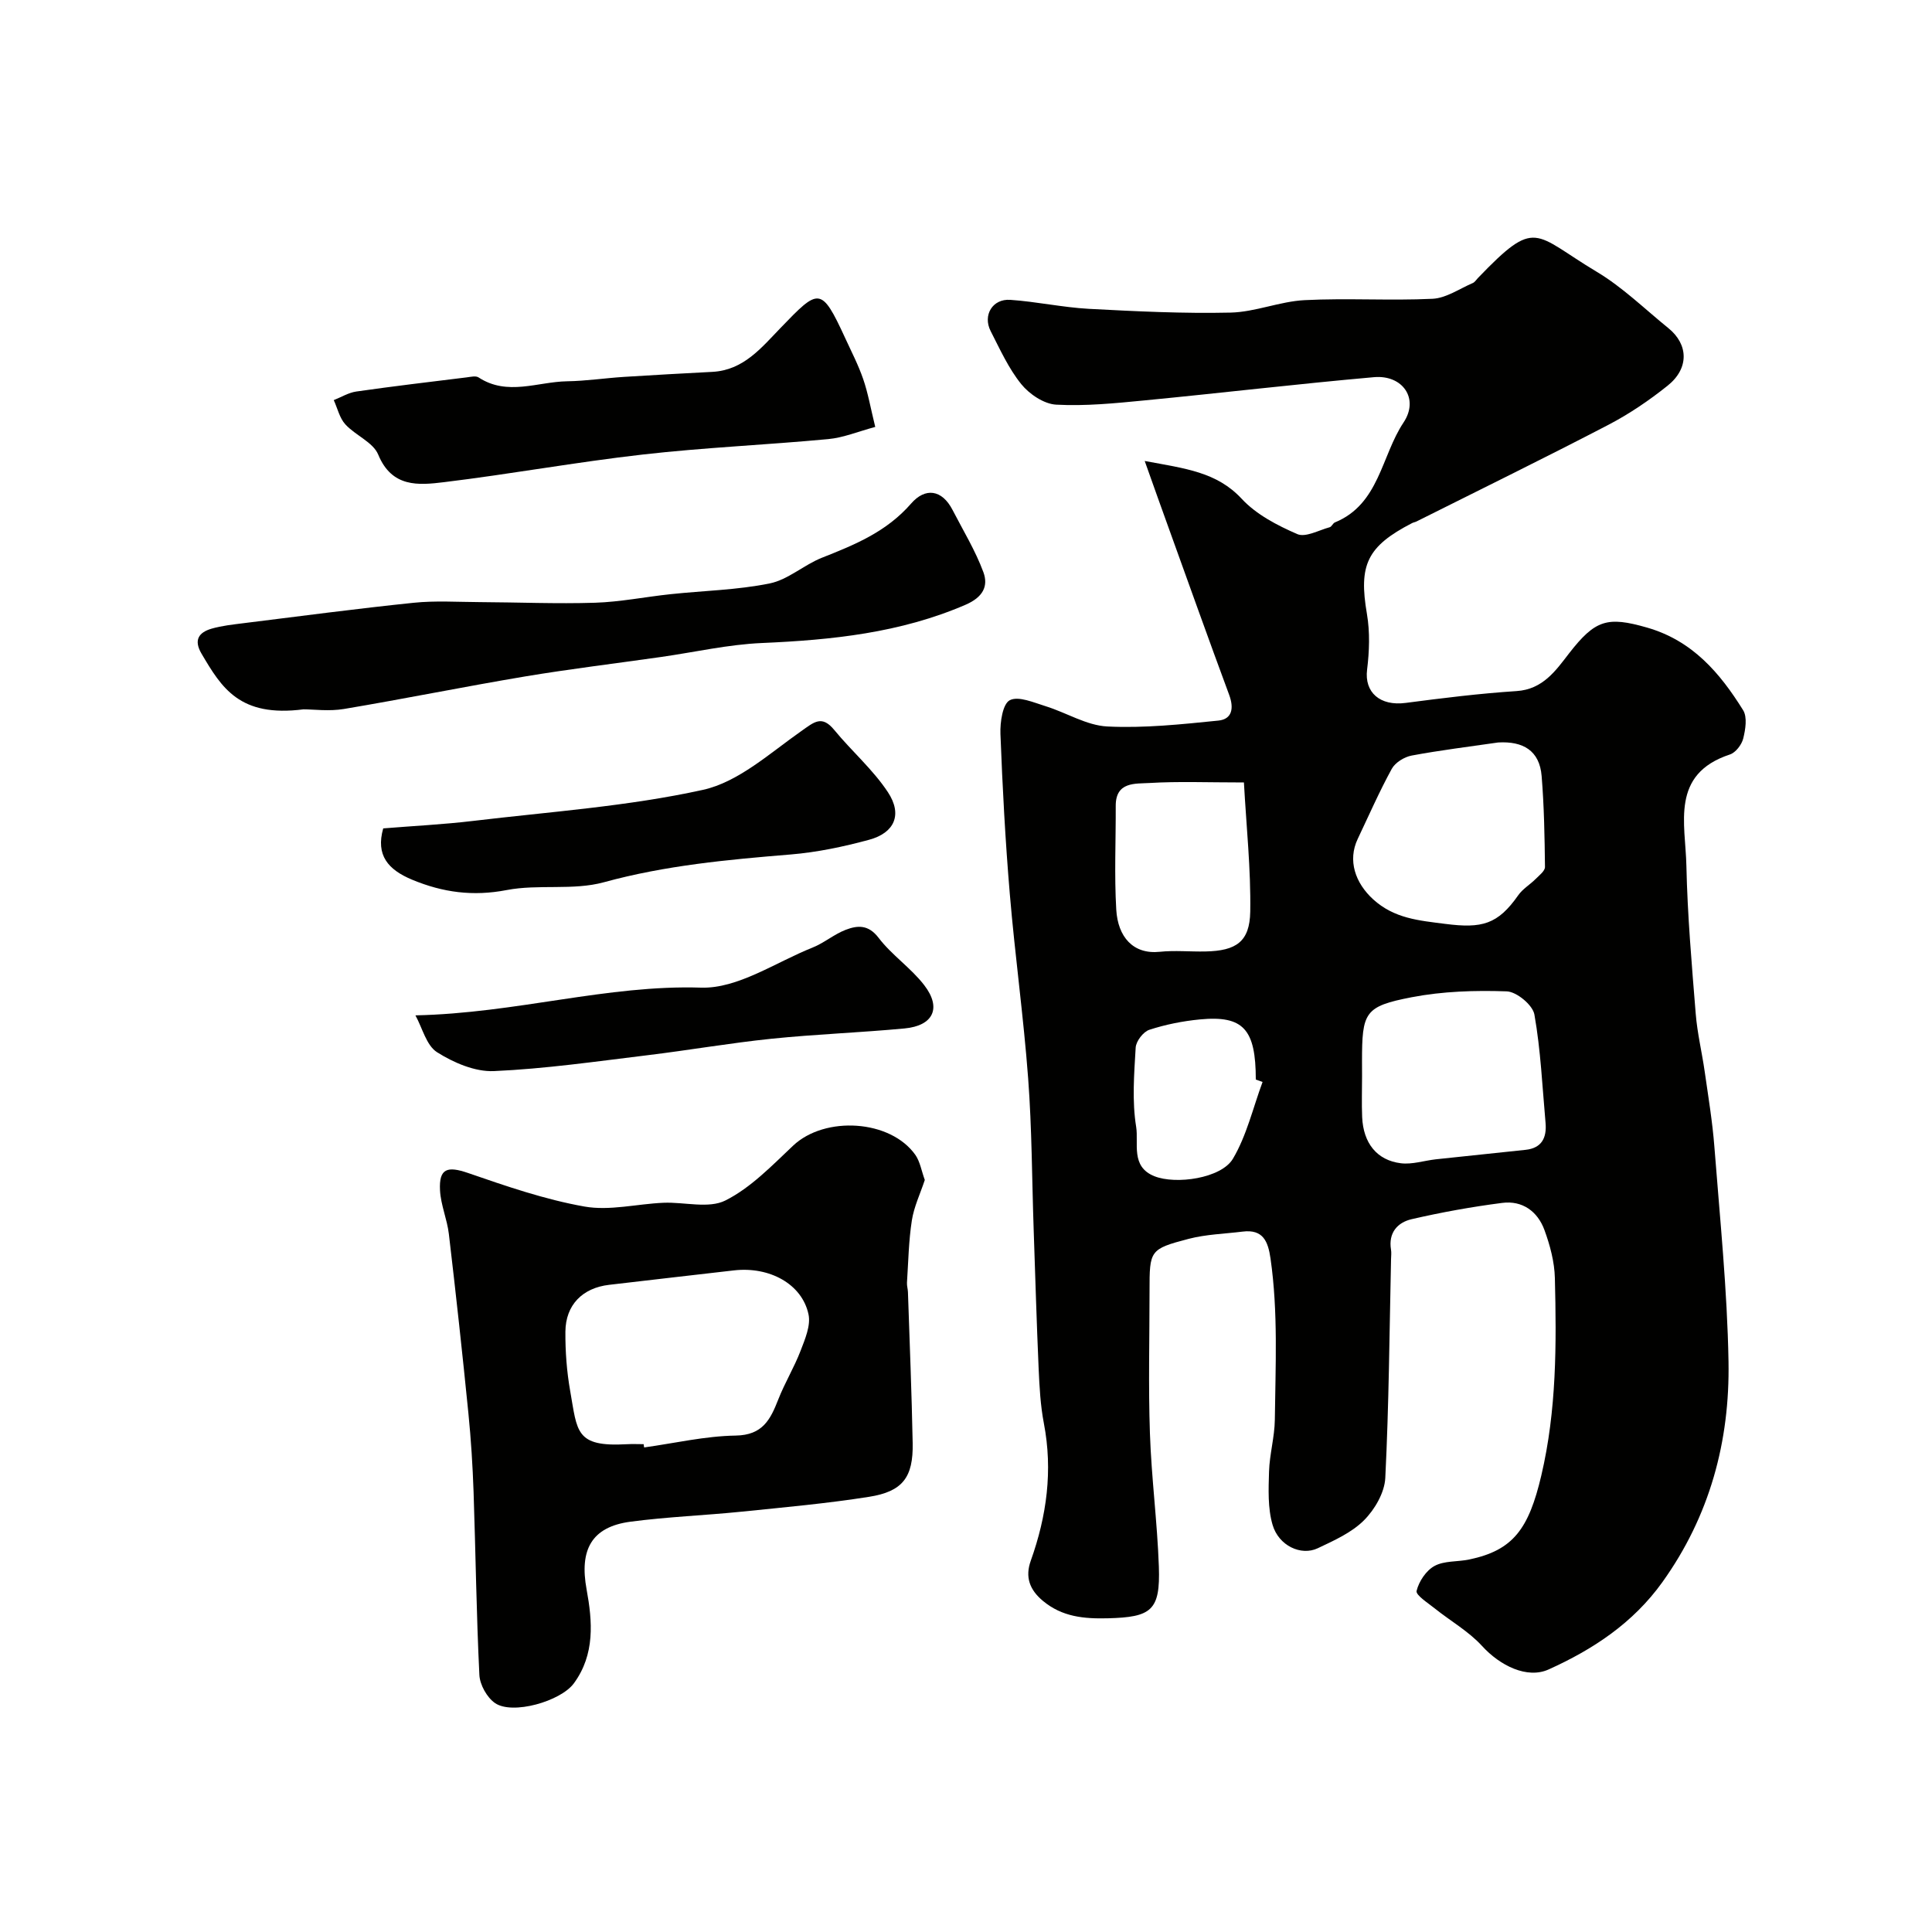
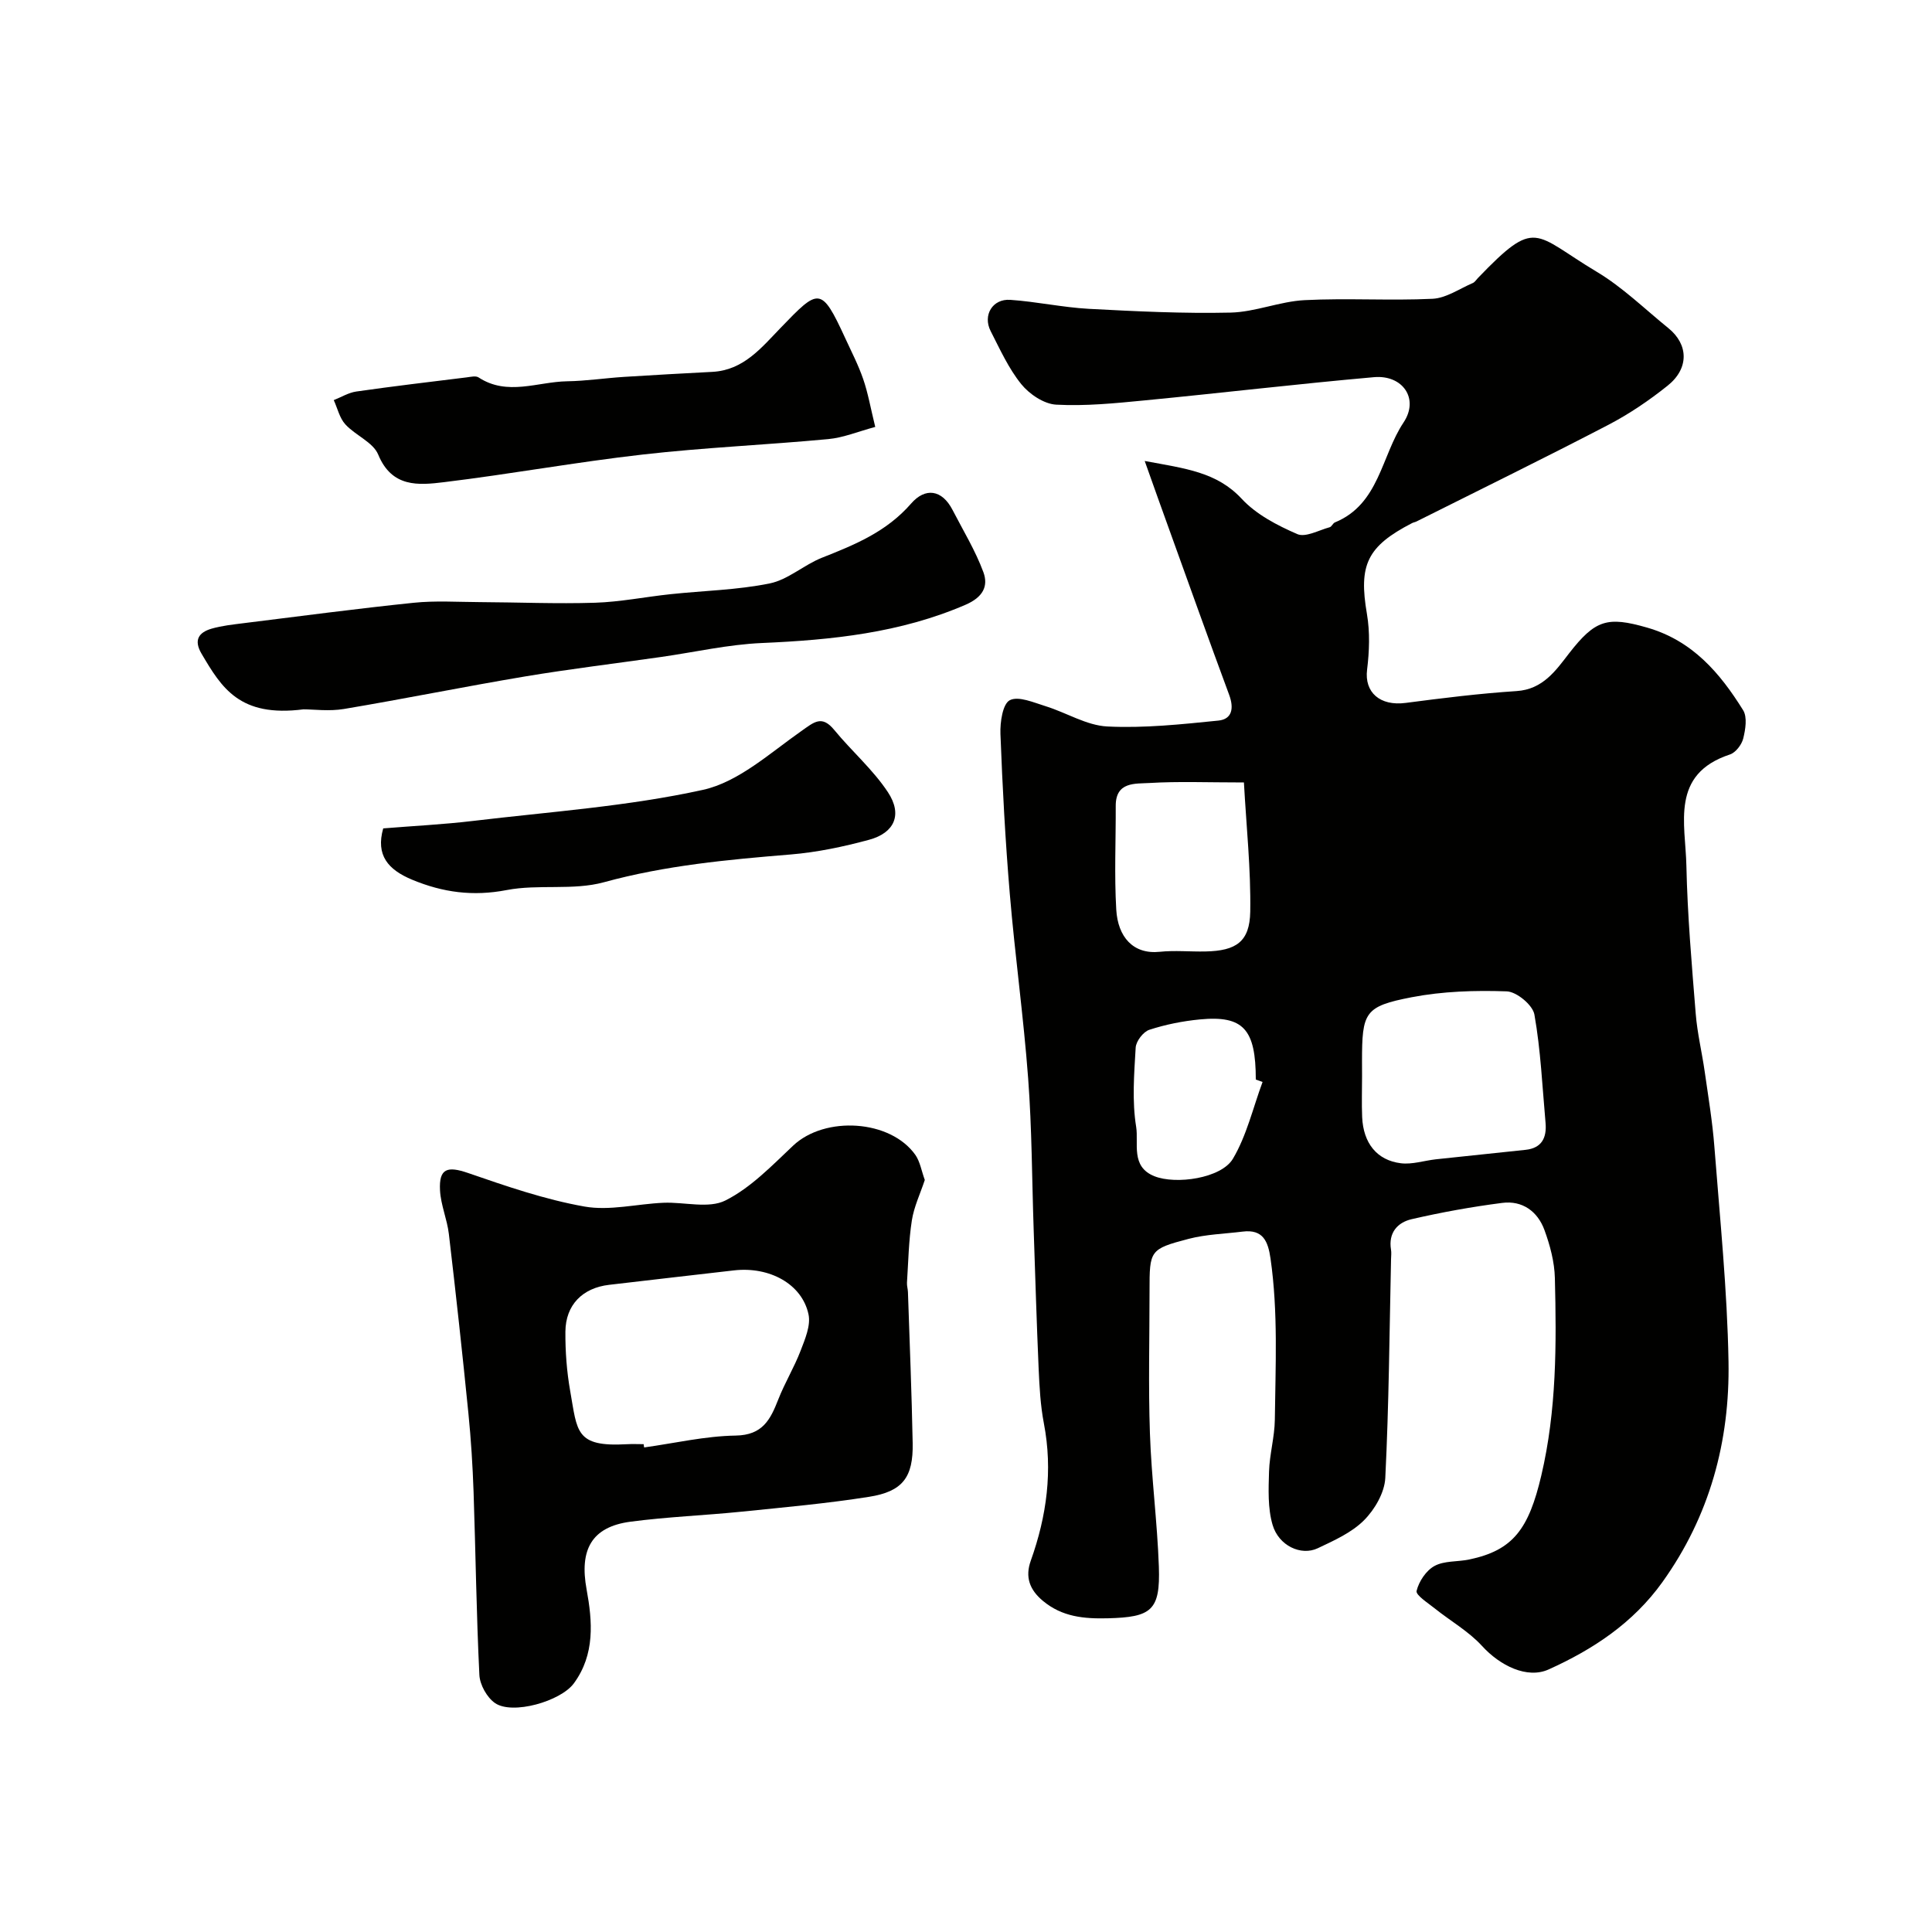
<svg xmlns="http://www.w3.org/2000/svg" enable-background="new 0 0 400 400" viewBox="0 0 400 400">
  <g fill="#010100">
-     <path d="m237 95.44c8.42 1.57 14.92 2.27 20.1 7.85 3.01 3.24 7.35 5.49 11.49 7.29 1.71.74 4.45-.81 6.7-1.42.42-.11.66-.82 1.09-1 9.2-3.78 9.58-13.75 14.21-20.69 3.29-4.93-.19-9.91-6.13-9.38-15.85 1.4-31.66 3.28-47.5 4.81-6.08.59-12.22 1.21-18.28.88-2.53-.13-5.56-2.17-7.24-4.25-2.63-3.25-4.41-7.22-6.34-10.99-1.67-3.27.39-6.72 4.07-6.46 5.43.37 10.81 1.56 16.24 1.86 9.78.52 19.58 1 29.36.78 5.13-.12 10.2-2.32 15.35-2.58 8.81-.45 17.67.14 26.48-.28 2.82-.14 5.57-2.08 8.32-3.26.43-.18.72-.68 1.07-1.04 12.14-12.63 11.46-9.15 24.58-1.3 5.36 3.2 9.94 7.7 14.84 11.67 4.2 3.4 4.32 8.36-.16 11.93-3.8 3.04-7.91 5.83-12.22 8.08-13.16 6.85-26.49 13.38-39.75 20.02-.29.15-.63.19-.92.34-9.38 4.84-11.09 8.69-9.35 18.82.64 3.75.5 7.75.03 11.54-.58 4.69 2.67 7.57 7.99 6.87 7.63-1 15.28-1.95 22.96-2.45 5.46-.35 8.15-4.29 10.87-7.81 5.41-6.96 7.92-7.7 16.13-5.34 9.41 2.7 15.1 9.39 19.9 17.1.9 1.44.49 3.99.03 5.86-.32 1.29-1.57 2.93-2.77 3.32-12.37 4.09-9.18 14.33-9 23.06.22 10.21 1.11 20.42 1.93 30.6.32 4.04 1.3 8.03 1.87 12.06.74 5.18 1.6 10.35 2 15.56 1.14 14.79 2.66 29.58 2.92 44.39.29 16.51-3.88 32-13.71 45.71-6.06 8.45-14.33 13.9-23.53 18.05-4.47 2.02-10.08-.8-13.77-4.84-2.78-3.05-6.55-5.18-9.82-7.8-1.41-1.13-3.96-2.76-3.75-3.62.47-1.96 1.98-4.23 3.72-5.17 2.02-1.1 4.76-.83 7.15-1.33 9.15-1.9 12.35-6.35 14.95-17.39 3.18-13.53 3.15-27.18 2.81-40.87-.08-3.35-1-6.79-2.16-9.96-1.41-3.85-4.57-6.16-8.76-5.61-6.29.81-12.56 1.94-18.74 3.37-2.91.67-4.84 2.81-4.27 6.28.11.65.03 1.33.01 2-.33 15.1-.44 30.21-1.19 45.29-.15 3.04-2.18 6.54-4.41 8.77-2.57 2.57-6.2 4.19-9.58 5.79-3.44 1.63-8.08-.51-9.35-4.86-1.01-3.46-.84-7.34-.73-11.02.11-3.58 1.15-7.14 1.2-10.71.13-11.13.7-22.28-.89-33.38-.51-3.55-1.53-6.12-5.77-5.59-3.73.46-7.57.56-11.18 1.5-8.08 2.12-8.1 2.38-8.1 10.78 0 9.83-.26 19.67.08 29.49.31 9.21 1.53 18.4 1.85 27.61.31 9.06-1.51 10.45-10.57 10.68-4.92.12-9.44-.28-13.43-3.6-2.79-2.32-3.72-4.97-2.52-8.32 3.31-9.27 4.59-18.67 2.71-28.46-.71-3.7-.91-7.51-1.08-11.29-.42-9.6-.7-19.2-1.03-28.8-.36-10.43-.36-20.89-1.14-31.29-.95-12.76-2.73-25.45-3.8-38.2-.93-11.03-1.52-22.09-1.94-33.15-.09-2.41.46-6.21 1.94-6.97 1.8-.92 4.97.49 7.44 1.25 4.29 1.33 8.45 3.98 12.76 4.19 7.63.38 15.35-.45 22.98-1.22 2.89-.29 3.24-2.61 2.24-5.32-4.24-11.44-8.34-22.94-12.48-34.42-1.53-4.2-3.02-8.43-5.01-14.01zm45 127.36c0 2.83-.1 5.66.02 8.49.24 5.37 3.03 8.93 8.01 9.55 2.35.29 4.83-.55 7.26-.82 6.19-.67 12.38-1.29 18.57-1.96 3.36-.36 4.4-2.52 4.13-5.58-.67-7.49-1-15.05-2.31-22.44-.35-1.96-3.68-4.72-5.73-4.79-6.55-.23-13.27-.02-19.69 1.22-9.76 1.89-10.27 3.09-10.27 13.32.01 1.01.01 2.01.01 3.01zm28.19-69.08c-5.98.87-11.99 1.6-17.92 2.71-1.52.28-3.41 1.45-4.12 2.75-2.58 4.71-4.74 9.65-7.05 14.51-2.12 4.46-.51 9.12 3.19 12.5 4.38 3.99 9.47 4.39 14.93 5.09 7.62.98 10.88.12 15.13-5.95.92-1.31 2.44-2.19 3.59-3.35.75-.75 1.94-1.66 1.93-2.48-.07-6.28-.18-12.56-.69-18.82-.43-5.3-3.86-7.25-8.99-6.96zm-52.65 8.28c-7.54 0-13.55-.25-19.52.11-2.94.18-7.04-.33-7.02 4.74.03 7.16-.31 14.34.11 21.48.33 5.64 3.49 9.3 8.99 8.73 3.13-.33 6.32 0 9.49-.07 6.35-.13 9.15-2.01 9.26-8.24.14-8.82-.81-17.65-1.31-26.75zm3.86 62.01c-.47-.17-.93-.33-1.4-.5 0-10.43-2.57-13.31-11.57-12.45-3.54.34-7.11 1.05-10.48 2.15-1.25.41-2.74 2.36-2.82 3.68-.32 5.47-.77 11.06.1 16.41.55 3.42-1.19 8.24 3.77 10.22 4.44 1.78 13.85.45 16.26-3.61 2.86-4.82 4.16-10.56 6.14-15.9z" />
+     <path d="m237 95.44c8.42 1.57 14.92 2.27 20.1 7.85 3.01 3.24 7.35 5.49 11.49 7.29 1.71.74 4.45-.81 6.7-1.42.42-.11.66-.82 1.09-1 9.2-3.78 9.58-13.75 14.21-20.69 3.29-4.93-.19-9.91-6.13-9.38-15.85 1.4-31.66 3.28-47.5 4.81-6.08.59-12.22 1.21-18.28.88-2.53-.13-5.56-2.17-7.24-4.25-2.63-3.25-4.41-7.22-6.34-10.99-1.67-3.27.39-6.72 4.07-6.46 5.43.37 10.81 1.56 16.24 1.86 9.78.52 19.58 1 29.36.78 5.13-.12 10.2-2.32 15.35-2.58 8.81-.45 17.67.14 26.48-.28 2.82-.14 5.57-2.08 8.32-3.26.43-.18.72-.68 1.07-1.04 12.14-12.63 11.46-9.15 24.58-1.3 5.36 3.2 9.94 7.7 14.84 11.67 4.2 3.4 4.32 8.36-.16 11.93-3.8 3.04-7.91 5.83-12.22 8.08-13.16 6.85-26.49 13.38-39.75 20.02-.29.15-.63.19-.92.34-9.38 4.84-11.09 8.69-9.35 18.82.64 3.75.5 7.75.03 11.54-.58 4.69 2.67 7.57 7.99 6.87 7.63-1 15.28-1.95 22.96-2.45 5.46-.35 8.15-4.29 10.87-7.81 5.41-6.96 7.92-7.7 16.13-5.34 9.41 2.7 15.1 9.39 19.9 17.1.9 1.44.49 3.99.03 5.86-.32 1.29-1.57 2.93-2.77 3.32-12.37 4.09-9.18 14.33-9 23.06.22 10.21 1.11 20.42 1.93 30.6.32 4.04 1.3 8.03 1.87 12.06.74 5.18 1.6 10.35 2 15.56 1.14 14.79 2.66 29.58 2.92 44.39.29 16.51-3.88 32-13.71 45.71-6.06 8.45-14.33 13.9-23.53 18.05-4.47 2.02-10.08-.8-13.77-4.84-2.78-3.05-6.55-5.18-9.82-7.8-1.41-1.13-3.96-2.76-3.75-3.62.47-1.96 1.98-4.23 3.72-5.17 2.02-1.1 4.76-.83 7.15-1.33 9.15-1.9 12.35-6.35 14.95-17.39 3.18-13.53 3.15-27.18 2.81-40.87-.08-3.35-1-6.79-2.16-9.96-1.41-3.85-4.57-6.16-8.76-5.61-6.29.81-12.56 1.94-18.74 3.37-2.91.67-4.84 2.81-4.27 6.28.11.65.03 1.33.01 2-.33 15.1-.44 30.21-1.19 45.29-.15 3.04-2.18 6.54-4.41 8.77-2.57 2.57-6.2 4.19-9.58 5.79-3.44 1.63-8.08-.51-9.35-4.86-1.01-3.46-.84-7.34-.73-11.02.11-3.58 1.15-7.14 1.2-10.71.13-11.13.7-22.28-.89-33.38-.51-3.55-1.53-6.12-5.77-5.59-3.73.46-7.57.56-11.18 1.5-8.08 2.12-8.1 2.38-8.1 10.78 0 9.83-.26 19.67.08 29.49.31 9.21 1.53 18.4 1.85 27.61.31 9.06-1.51 10.45-10.57 10.68-4.92.12-9.44-.28-13.43-3.6-2.79-2.32-3.72-4.97-2.52-8.32 3.31-9.27 4.59-18.67 2.71-28.46-.71-3.7-.91-7.51-1.08-11.29-.42-9.6-.7-19.2-1.03-28.8-.36-10.43-.36-20.89-1.14-31.29-.95-12.76-2.73-25.45-3.8-38.2-.93-11.03-1.52-22.09-1.94-33.15-.09-2.41.46-6.21 1.94-6.97 1.8-.92 4.97.49 7.44 1.25 4.29 1.33 8.45 3.98 12.76 4.19 7.63.38 15.35-.45 22.98-1.22 2.89-.29 3.24-2.61 2.24-5.32-4.24-11.44-8.34-22.94-12.48-34.42-1.53-4.2-3.02-8.43-5.01-14.01zm45 127.36c0 2.83-.1 5.66.02 8.49.24 5.37 3.03 8.93 8.01 9.55 2.35.29 4.83-.55 7.26-.82 6.19-.67 12.38-1.29 18.57-1.96 3.36-.36 4.4-2.52 4.13-5.58-.67-7.49-1-15.05-2.31-22.44-.35-1.96-3.68-4.72-5.73-4.79-6.55-.23-13.27-.02-19.69 1.22-9.76 1.89-10.27 3.09-10.27 13.32.01 1.01.01 2.01.01 3.01zm28.19-69.08zm-52.65 8.28c-7.54 0-13.55-.25-19.52.11-2.94.18-7.04-.33-7.02 4.74.03 7.16-.31 14.34.11 21.48.33 5.64 3.49 9.3 8.99 8.73 3.13-.33 6.32 0 9.49-.07 6.35-.13 9.15-2.01 9.26-8.24.14-8.82-.81-17.65-1.31-26.75zm3.86 62.01c-.47-.17-.93-.33-1.4-.5 0-10.43-2.57-13.31-11.57-12.45-3.54.34-7.11 1.05-10.48 2.15-1.25.41-2.74 2.36-2.82 3.68-.32 5.47-.77 11.06.1 16.41.55 3.42-1.19 8.24 3.77 10.22 4.44 1.78 13.85.45 16.26-3.61 2.86-4.82 4.16-10.56 6.14-15.9z" />
    <path d="m191.47 244.3c-.94 2.84-2.24 5.54-2.68 8.37-.66 4.24-.73 8.58-1.01 12.88-.04.65.18 1.31.2 1.96.35 10.43.78 20.86.98 31.29.13 7.05-2.06 10-9.03 11.1-8.72 1.38-17.55 2.17-26.34 3.07-7.68.78-15.41 1.07-23.05 2.08-8.1 1.07-10.6 5.85-9.09 14.03 1.21 6.6 1.77 13.43-2.64 19.44-2.73 3.72-12.74 6.59-16.34 4.07-1.66-1.16-3.12-3.78-3.22-5.81-.62-12.61-.77-25.24-1.2-37.86-.19-5.44-.53-10.88-1.07-16.29-1.24-12.4-2.59-24.79-4.05-37.16-.36-3.04-1.67-5.99-1.83-9.02-.24-4.56 1.52-5.07 5.82-3.59 7.9 2.73 15.9 5.49 24.08 6.94 5.24.93 10.89-.55 16.37-.78 4.33-.18 9.36 1.27 12.83-.48 5.25-2.64 9.62-7.21 14.01-11.35 6.59-6.21 20.15-5.4 25.32 1.94.97 1.41 1.25 3.29 1.94 5.17zm-58.21 54.7c.03.23.06.45.1.68 6.32-.88 12.63-2.36 18.96-2.46 5.58-.09 7.18-3.31 8.81-7.47 1.35-3.45 3.31-6.66 4.63-10.11.92-2.4 2.13-5.23 1.63-7.53-1.34-6.27-8.07-9.93-15.43-9.09-8.62.98-17.23 1.99-25.85 2.99-5.5.64-9.01 4.15-9.05 9.71-.03 4.09.28 8.24.99 12.26 1.49 8.41 1.04 11.63 11.7 11.03 1.18-.07 2.35-.01 3.51-.01z" />
    <path d="m62.83 146.86c-13.22 1.7-16.94-4.45-21.11-11.53-1.67-2.84-.55-4.4 2.08-5.17 2.17-.63 4.47-.86 6.73-1.15 11.69-1.45 23.37-3 35.09-4.21 4.52-.47 9.12-.16 13.69-.14 7.97.04 15.95.38 23.91.13 5.22-.17 10.4-1.22 15.61-1.77 6.85-.73 13.82-.86 20.54-2.23 3.8-.78 7.08-3.84 10.81-5.32 6.82-2.7 13.35-5.35 18.47-11.23 2.89-3.32 6.36-2.94 8.57 1.35 2.2 4.26 4.73 8.41 6.38 12.87 1.07 2.91-.1 5.2-3.7 6.75-13.52 5.84-27.69 7.29-42.16 7.92-6.99.3-13.92 1.9-20.88 2.89-9.38 1.34-18.79 2.47-28.14 4.03-12.54 2.1-25 4.64-37.53 6.74-3.06.51-6.29.07-8.36.07z" />
    <path d="m181.21 88.39c-3.54.95-6.59 2.23-9.72 2.52-12.78 1.2-25.62 1.74-38.36 3.19-13.78 1.56-27.45 4.06-41.22 5.73-5.25.64-10.77 1.15-13.6-5.7-1.06-2.58-4.72-3.98-6.81-6.27-1.2-1.31-1.62-3.32-2.4-5.02 1.55-.61 3.06-1.55 4.67-1.78 7.6-1.09 15.23-1.99 22.85-2.93.82-.1 1.88-.37 2.46.01 5.97 3.91 12.23.9 18.33.8 3.94-.06 7.86-.66 11.79-.91 6.1-.39 12.2-.72 18.29-1.04 6.44-.34 10.13-4.97 14.11-9.09 7.91-8.2 8.4-8.74 13.39 2.1 1.29 2.81 2.73 5.58 3.73 8.5.99 2.86 1.51 5.9 2.49 9.89z" />
    <path d="m79.34 171.51c6.21-.51 12.45-.81 18.63-1.55 15.9-1.9 32-3 47.57-6.43 7.34-1.62 13.85-7.6 20.35-12.16 2.68-1.88 4.25-3.4 6.86-.21 3.59 4.37 7.99 8.17 11.08 12.85 3.06 4.63 1.38 8.42-3.87 9.85-5.31 1.44-10.79 2.6-16.26 3.05-13.03 1.07-25.94 2.26-38.67 5.75-6.38 1.75-13.56.35-20.14 1.62-6.96 1.34-13.2.5-19.57-2.15-4.97-2.07-7.56-5.06-5.98-10.62z" />
-     <path d="m86.01 210.22c20.94-.45 39.66-6.36 59.14-5.74 7.61.24 15.44-5.25 23.09-8.3 2.4-.96 4.46-2.76 6.87-3.68 2.42-.92 4.67-1.12 6.79 1.66 2.73 3.59 6.71 6.24 9.46 9.82 3.63 4.72 1.87 8.39-4.09 8.95-9.17.86-18.38 1.19-27.54 2.13-8.61.89-17.15 2.38-25.74 3.42-10.56 1.28-21.13 2.81-31.74 3.28-3.91.17-8.35-1.75-11.78-3.92-2.2-1.41-3.02-5-4.46-7.62z" />
  </g>
</svg>